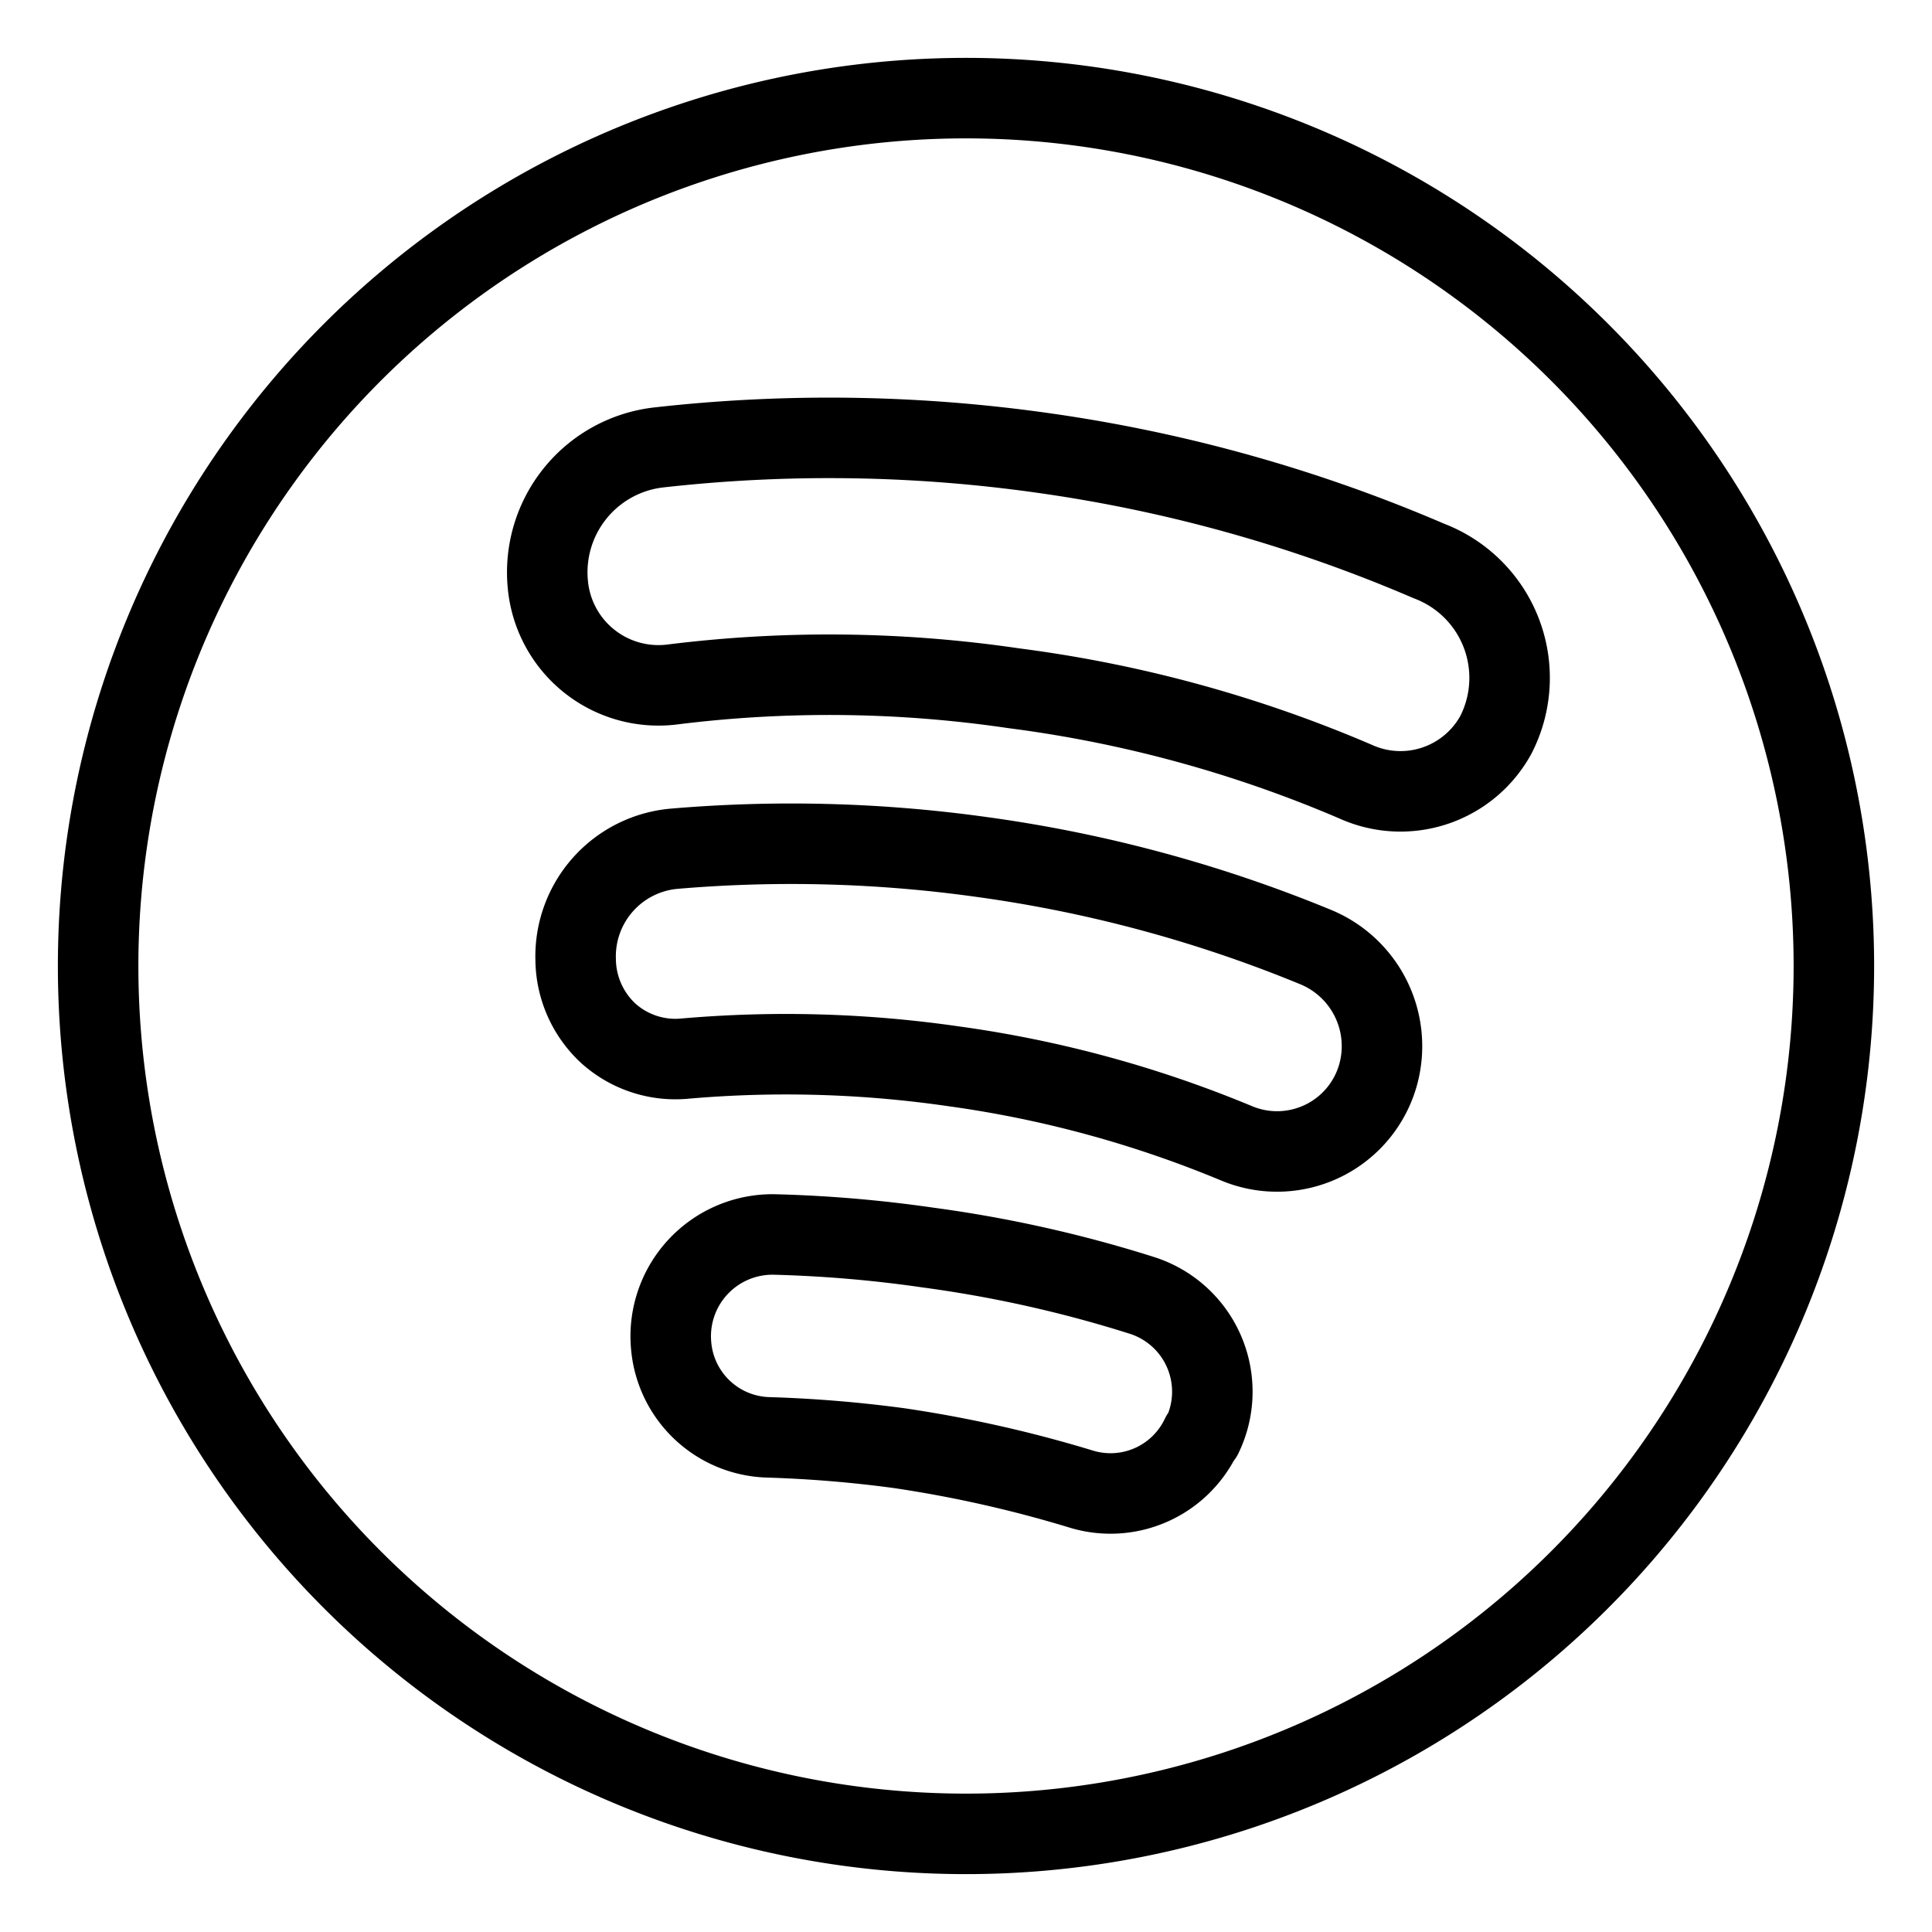
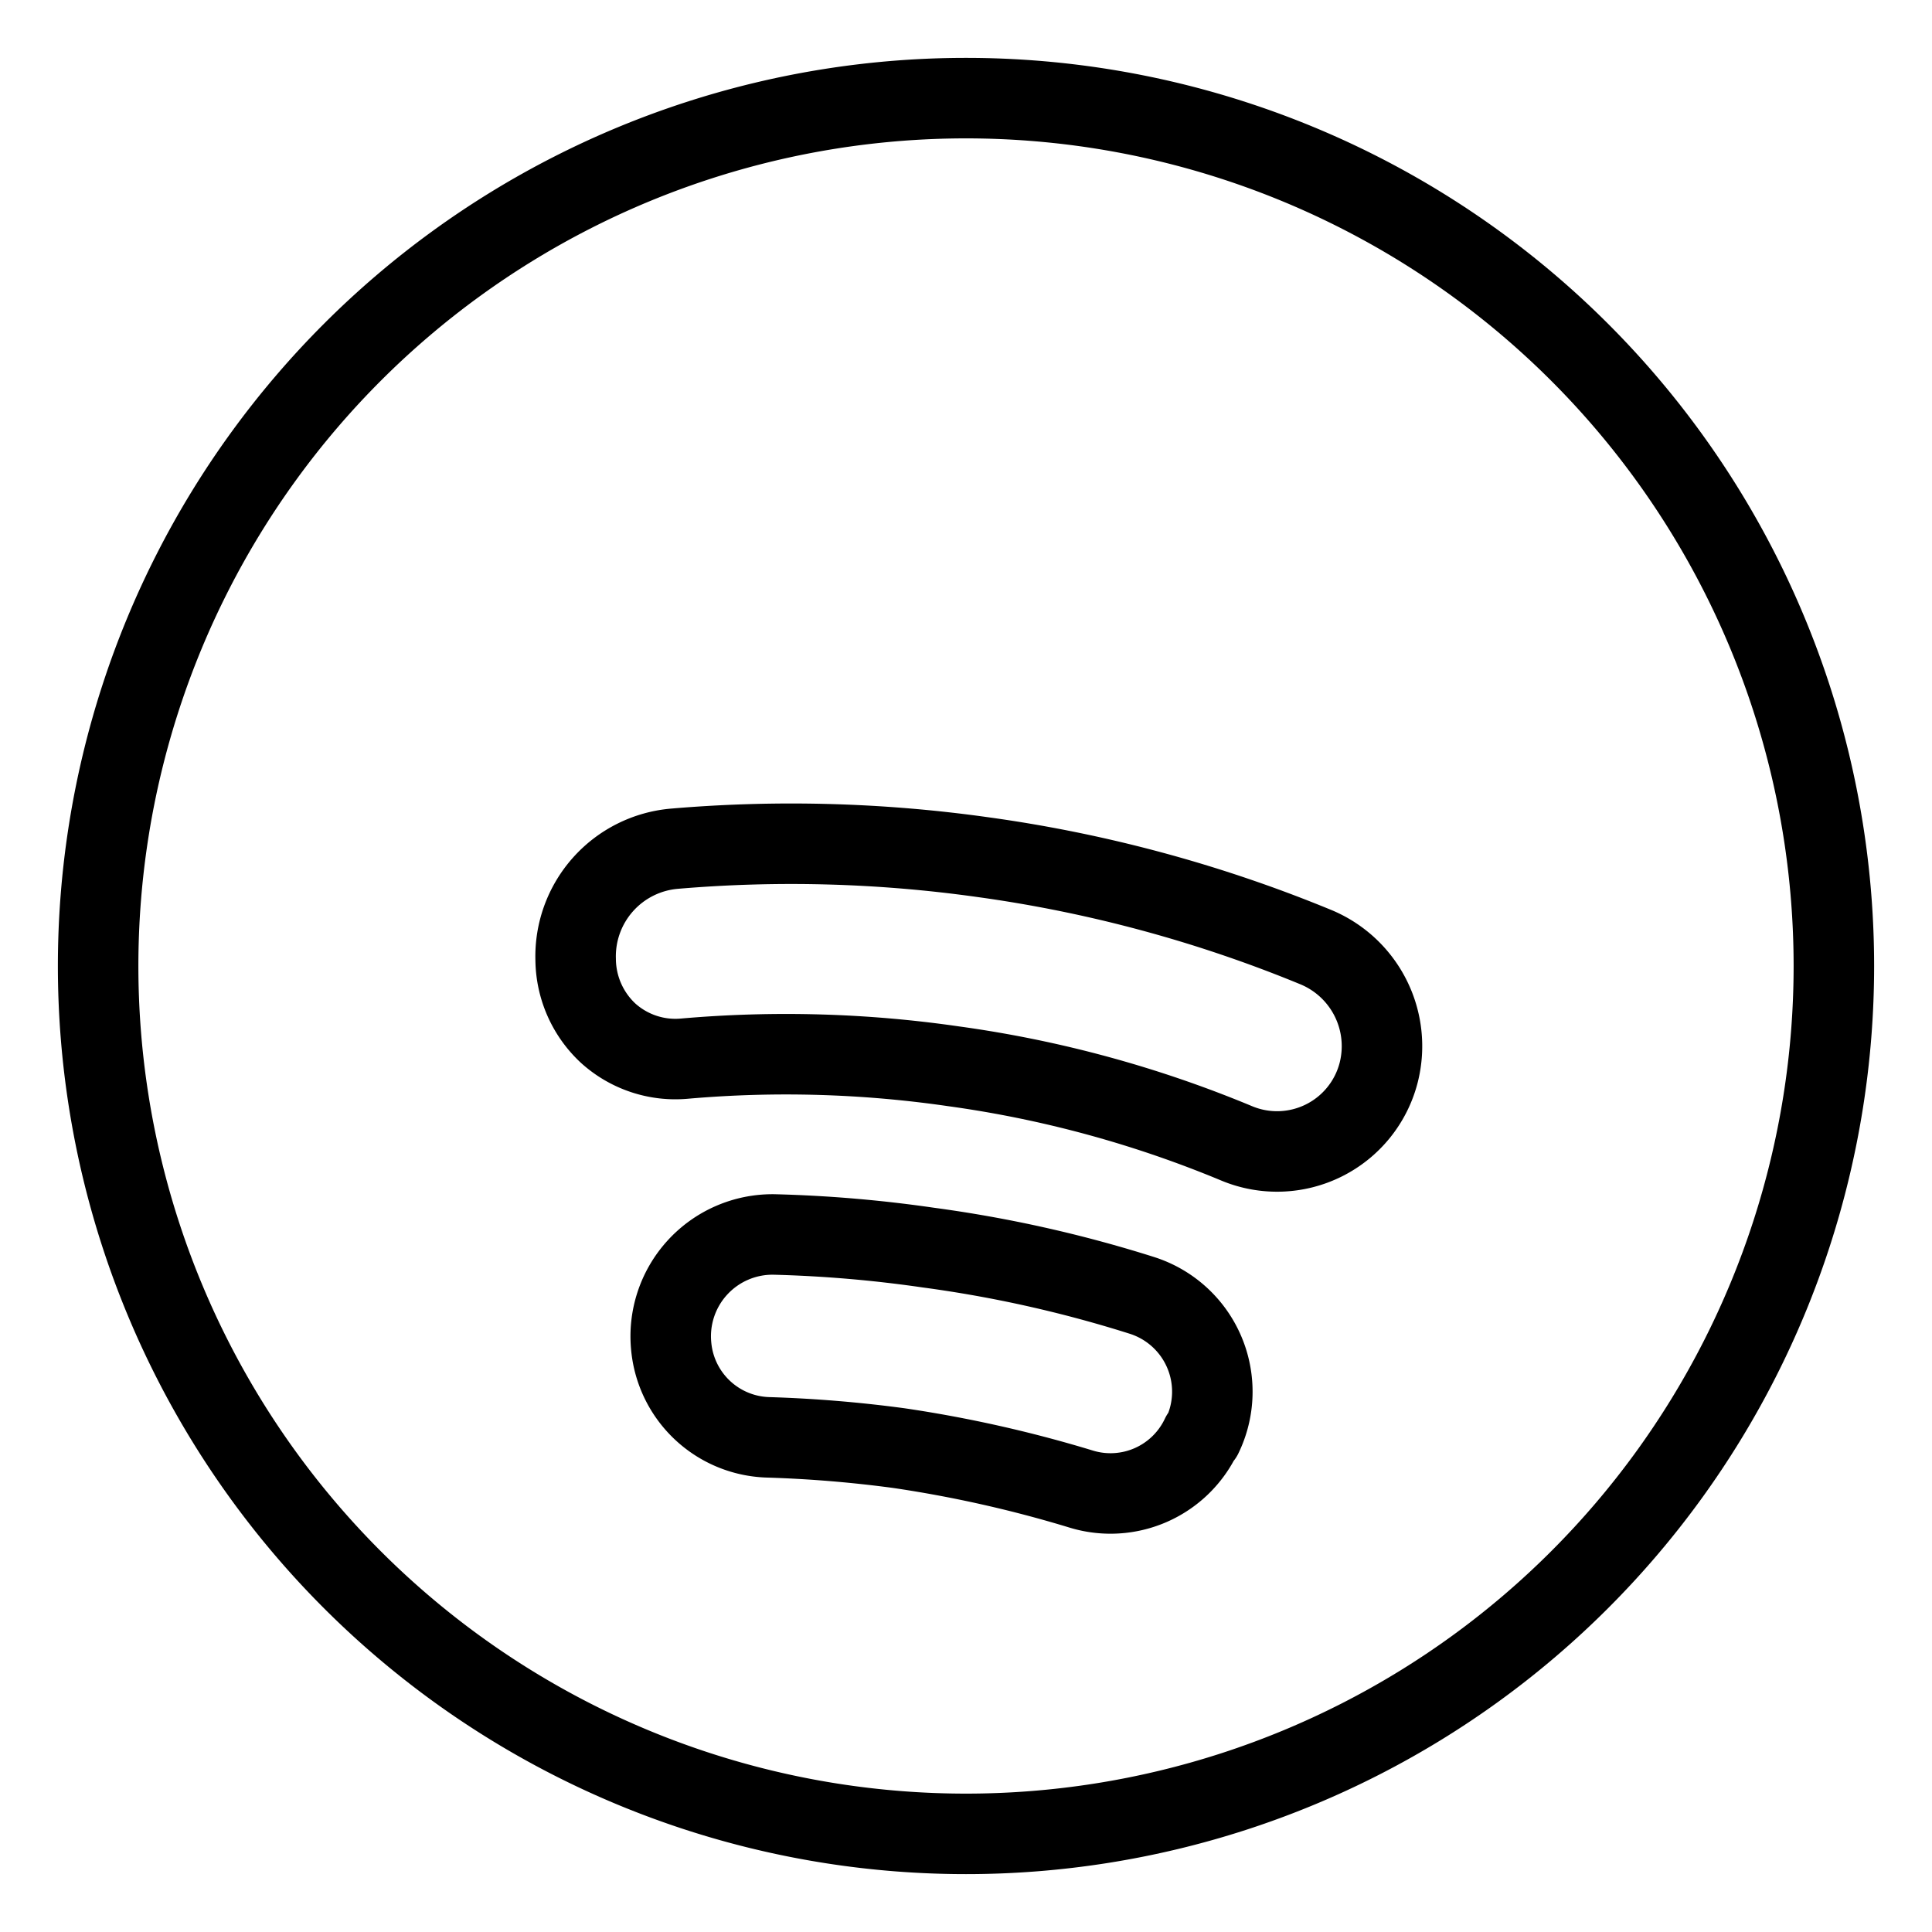
<svg xmlns="http://www.w3.org/2000/svg" width="24" height="24" id="Spotify-Logo-2--Streamline-Ultimate" viewBox="-0.5 -0.5 24 24">
  <desc>Spotify Logo 2 Streamline Icon: https://streamlinehq.com</desc>
  <g>
    <path stroke-width="1" stroke-linejoin="round" stroke-linecap="round" stroke="#000000" fill="none" d="M0.719 11.5a10.781 10.781 0 1 0 21.562 0 10.781 10.781 0 1 0 -21.562 0" />
-     <path stroke-width="1" stroke-linejoin="round" stroke-linecap="round" stroke="#000000" fill="none" d="M6.306 6.766A1.562 1.562 0 0 1 7.667 5.06a18.937 18.937 0 0 1 4.792 0.067 18.716 18.716 0 0 1 4.792 1.342A1.553 1.553 0 0 1 18.084 8.625a1.351 1.351 0 0 1 -1.744 0.585 15.918 15.918 0 0 0 -4.245 -1.16 15.726 15.726 0 0 0 -4.236 -0.048 1.38 1.38 0 0 1 -1.553 -1.236Z" />
    <path stroke-width="1" stroke-linejoin="round" stroke-linecap="round" stroke="#000000" fill="none" d="M6.651 11.423a1.342 1.342 0 0 1 1.227 -1.38 17.106 17.106 0 0 1 3.833 0.105 16.915 16.915 0 0 1 4.121 1.112 1.332 1.332 0 0 1 0.795 1.562 1.303 1.303 0 0 1 -1.763 0.882 14.174 14.174 0 0 0 -3.517 -0.958 14.509 14.509 0 0 0 -3.335 -0.096 1.246 1.246 0 0 1 -0.958 -0.316 1.265 1.265 0 0 1 -0.403 -0.91Z" />
    <path stroke-width="1" stroke-linejoin="round" stroke-linecap="round" stroke="#000000" fill="none" d="M14.423 17.336a1.246 1.246 0 0 1 -1.495 0.661 15.535 15.535 0 0 0 -2.262 -0.508 15.774 15.774 0 0 0 -1.629 -0.134 1.246 1.246 0 0 1 -1.198 -1.121h0a1.265 1.265 0 0 1 1.275 -1.399 16.177 16.177 0 0 1 1.917 0.163 15.736 15.736 0 0 1 2.655 0.594 1.255 1.255 0 0 1 0.748 1.744Z" />
  </g>
</svg>